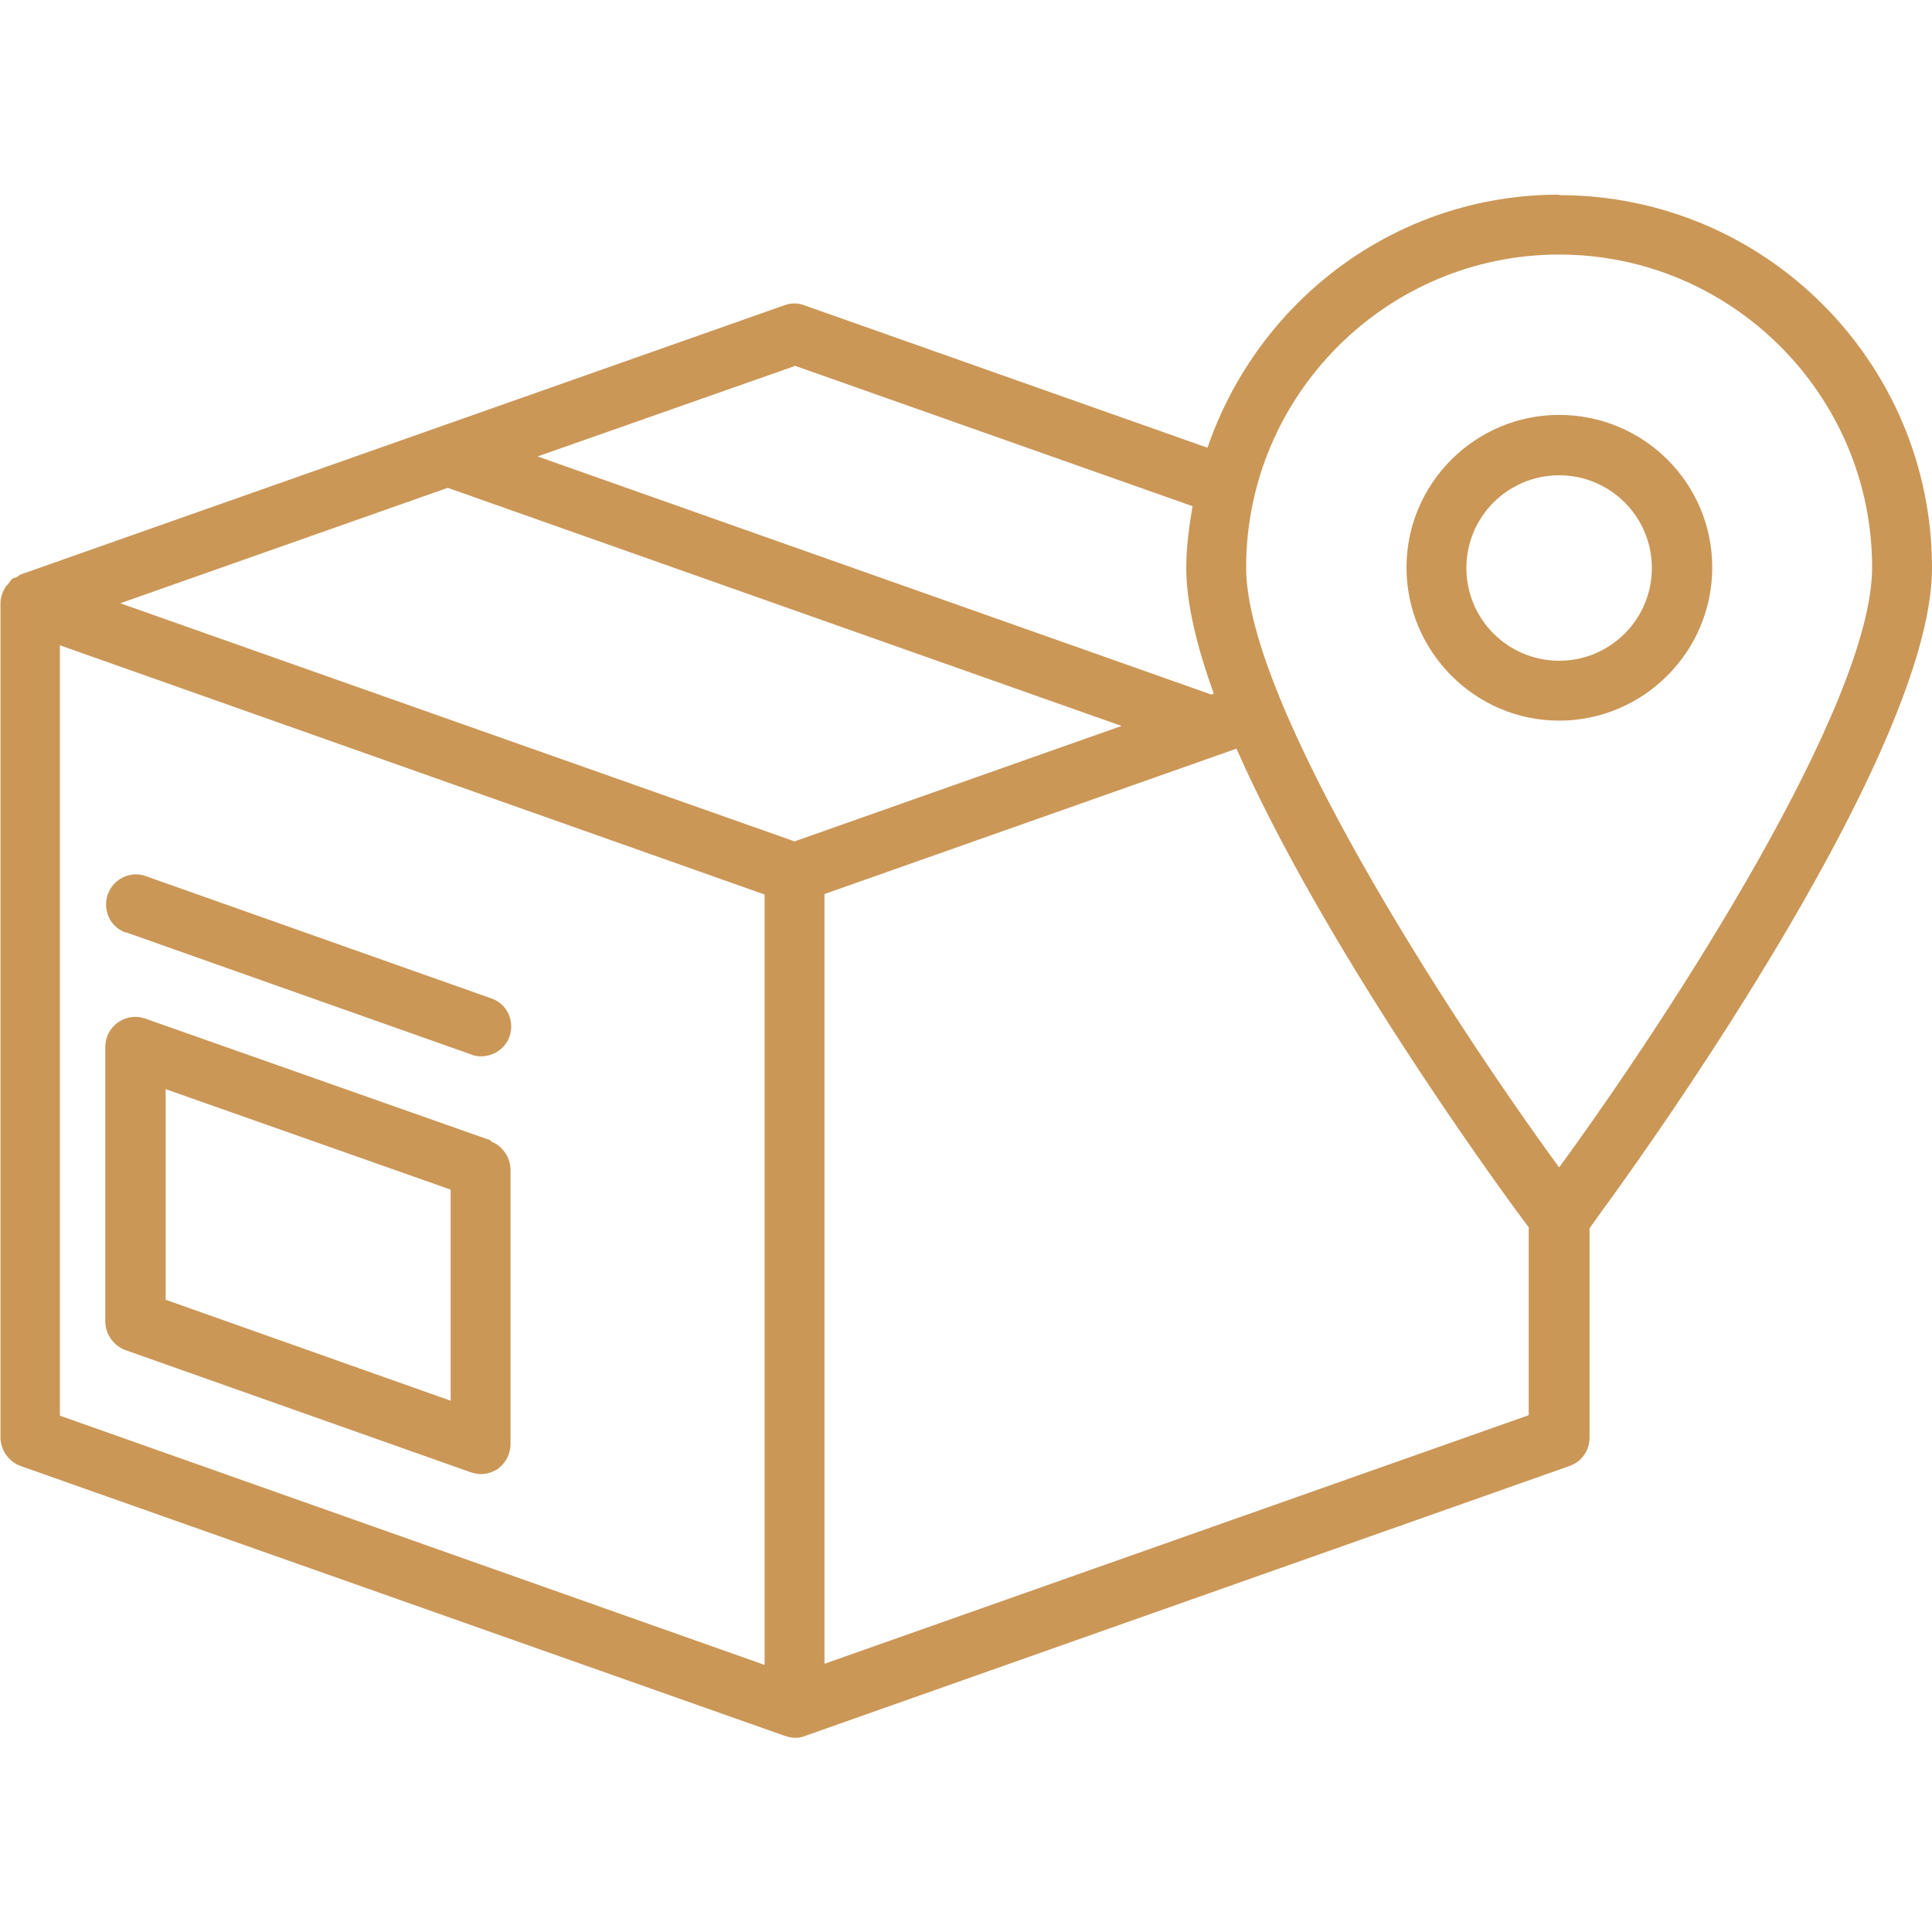
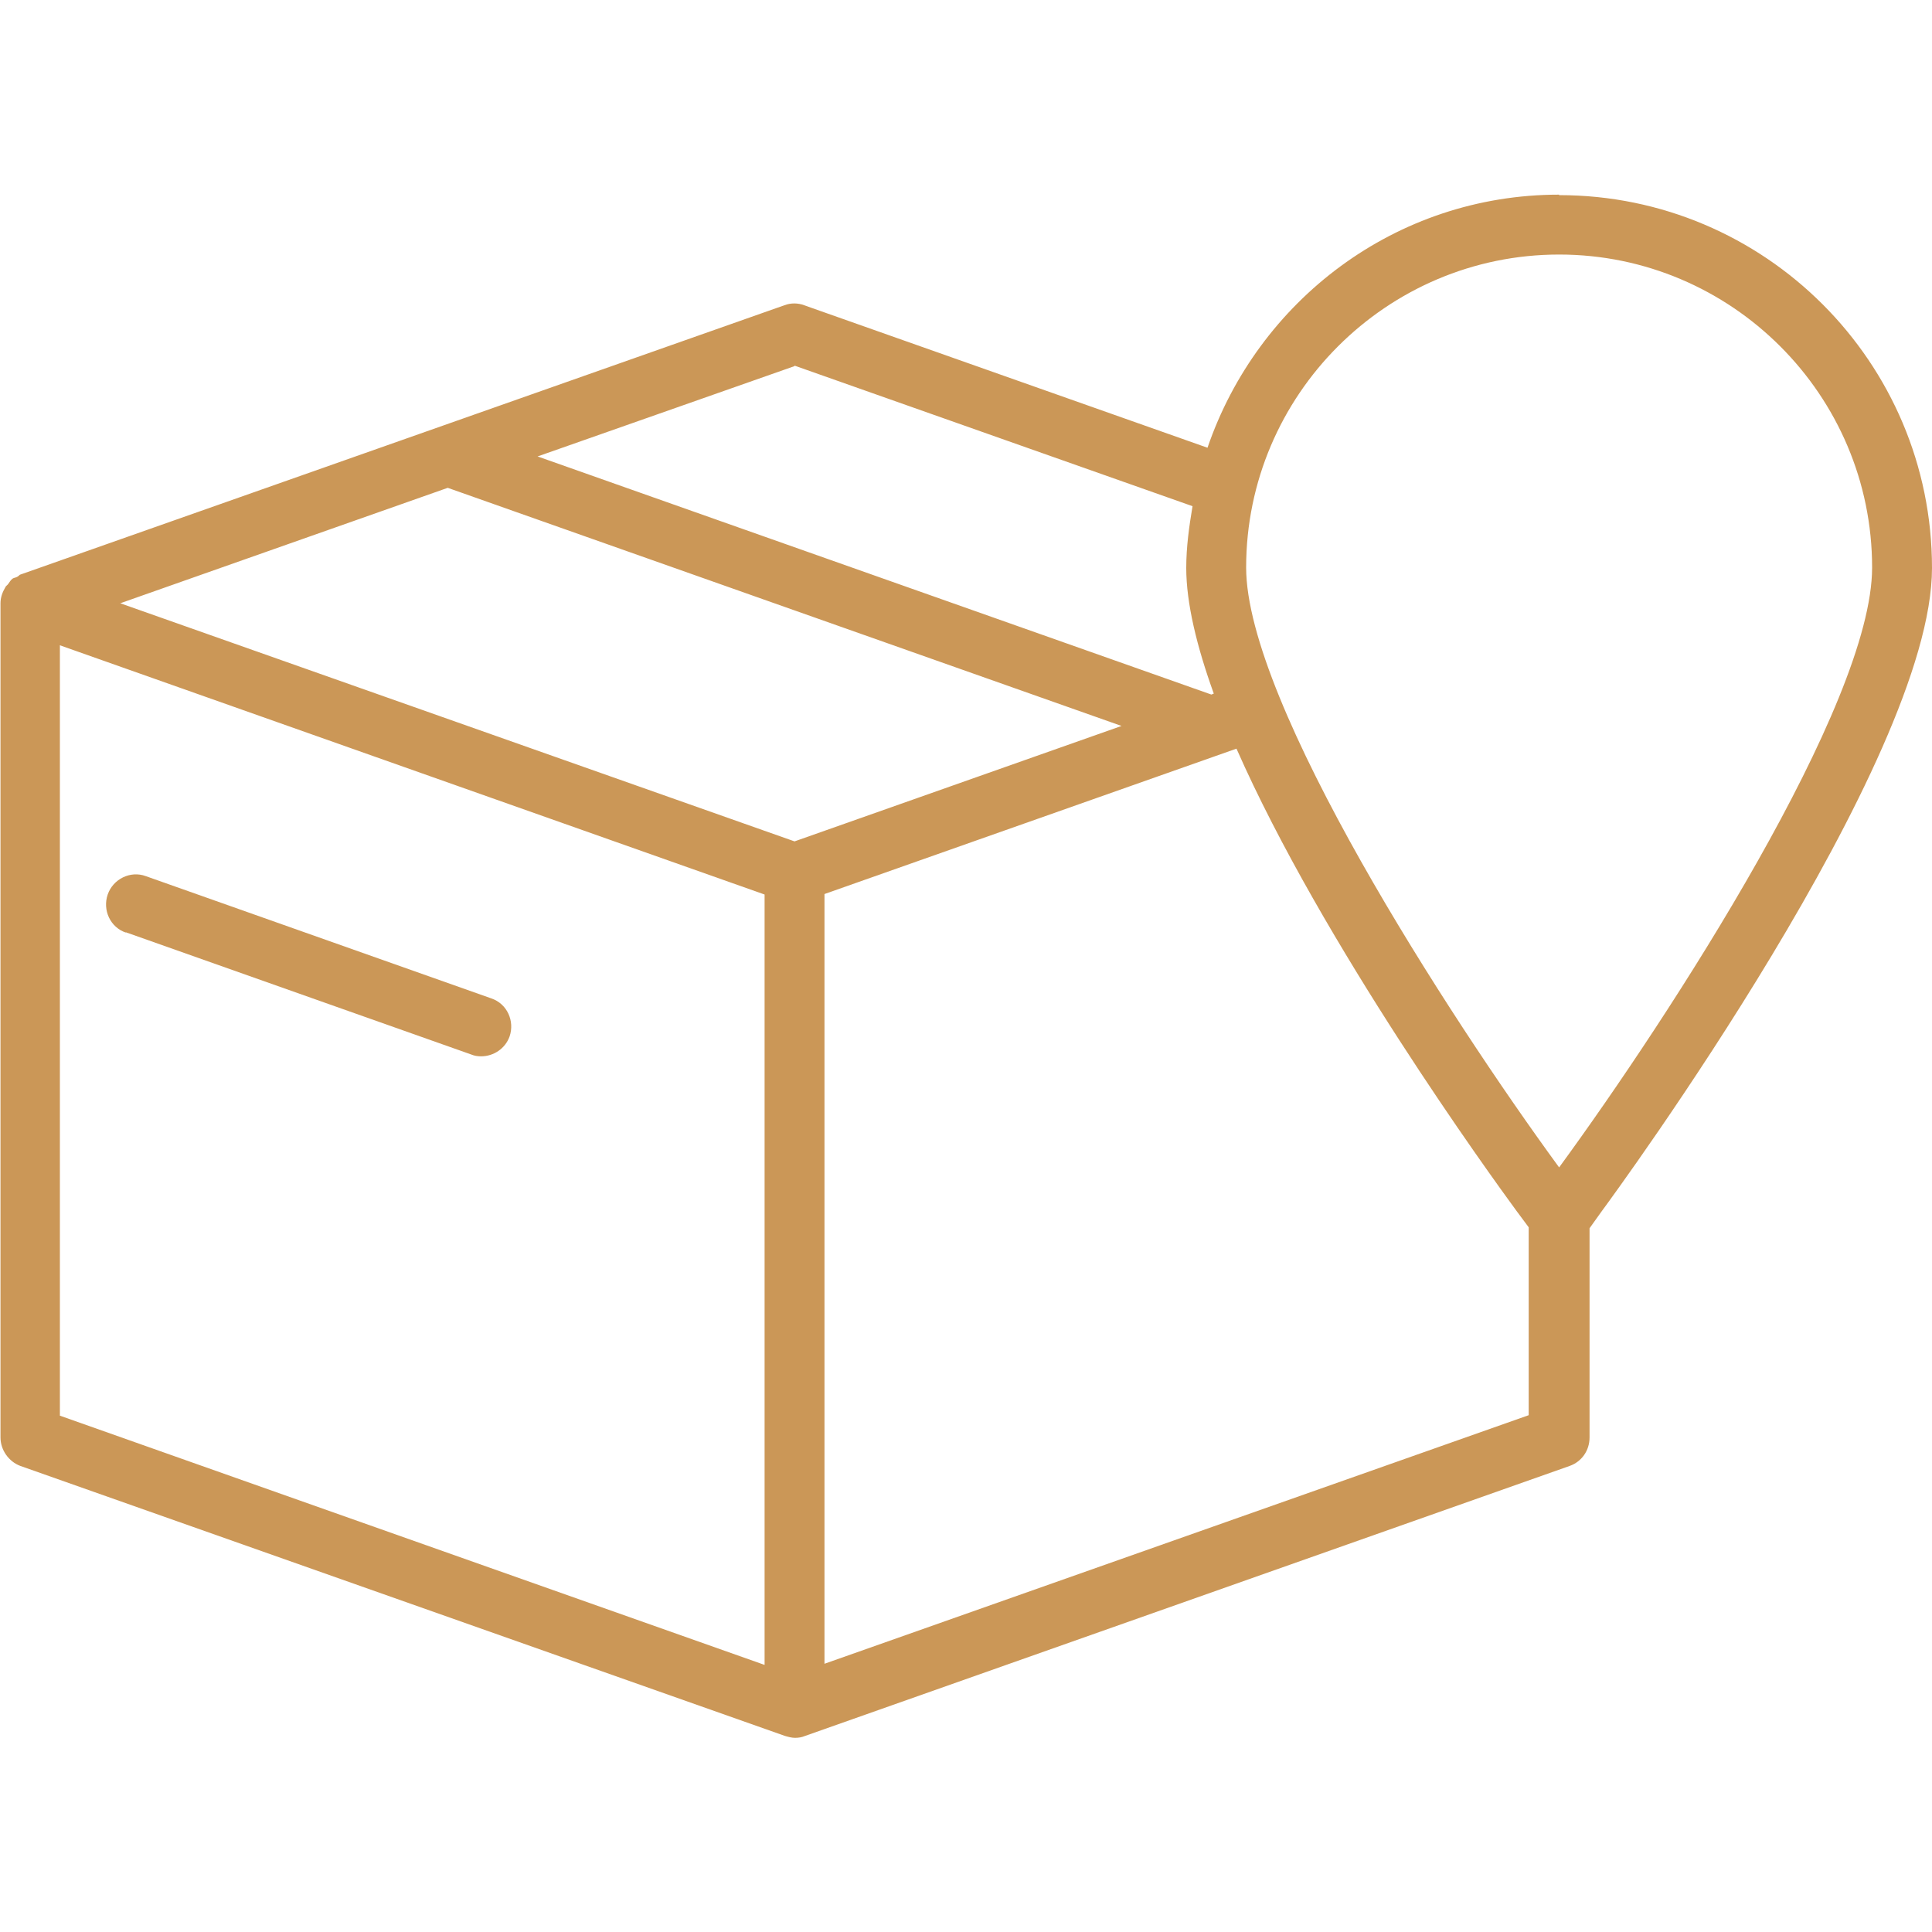
<svg xmlns="http://www.w3.org/2000/svg" id="Calque_1" data-name="Calque 1" viewBox="0 0 40 40" style="fill: #CB9757;">
  <defs>
    <style>
      .cls-1 {
        stroke-width: 0px;
      }
    </style>
  </defs>
-   <path class="cls-1" d="m10.16,23.61l-7.15-2.52c-.19-.07-.4-.04-.57.08s-.26.31-.26.51v5.68c0,.26.17.5.41.59l7.15,2.53c.07.02.14.04.21.04.13,0,.25-.04.36-.11.16-.12.26-.31.26-.51v-5.68c0-.26-.17-.5-.41-.59Zm-.83,5.39l-5.9-2.09v-4.36l5.9,2.08v4.36Z" />
  <path class="cls-1" d="m2.6,19.3l7.15,2.53c.07.03.14.04.21.04.26,0,.5-.16.59-.41.11-.32-.05-.68-.38-.79l-7.15-2.53c-.32-.12-.68.06-.79.38-.11.32.05.68.38.79Z" />
  <path class="cls-1" d="m32.28,4.03c-3.39,0-6.24,2.2-7.28,5.24l-8.35-2.95c-.13-.05-.28-.05-.41,0L.41,11.9s-.03.03-.05.04c-.03.02-.07.02-.1.04-.04.03-.06.07-.09.11-.02.03-.05.04-.06.07-.06.1-.1.21-.1.33v17.27c0,.26.17.5.41.59l15.83,5.59c.07.02.14.04.21.04s.14-.01.21-.04l15.83-5.59c.25-.09.41-.32.41-.59v-4.33s0,0,0,0l.25-.35c.28-.38,6.84-9.32,6.84-13.32,0-4.26-3.46-7.72-7.72-7.72Zm-23.01,6.07l13.95,4.93-6.77,2.39L2.49,12.49l6.78-2.39Zm7.18-2.53l8.24,2.91c-.07.42-.13.84-.13,1.28,0,.73.22,1.63.57,2.6l-.05.02-13.95-4.93,5.32-1.87ZM1.24,13.36l10.83,3.83,3.76,1.33v15.95L1.24,29.31v-15.95Zm15.83,21.1v-15.95l8.53-3.01c1.78,4.04,5.27,8.85,5.79,9.56l.26.35s0,0,0,0v3.89l-14.59,5.15Zm15.21-10.29c-2.31-3.16-6.48-9.62-6.48-12.42,0-3.57,2.91-6.48,6.48-6.48s6.48,2.91,6.48,6.48c0,2.83-4.17,9.26-6.48,12.42Z" />
-   <path class="cls-1" d="m32.28,8.59c-1.74,0-3.16,1.42-3.16,3.16s1.42,3.17,3.16,3.17,3.17-1.42,3.17-3.17-1.42-3.16-3.17-3.16Zm0,5.09c-1.06,0-1.92-.86-1.92-1.92s.86-1.92,1.92-1.92,1.92.86,1.92,1.92-.86,1.92-1.92,1.92Z" />
</svg>